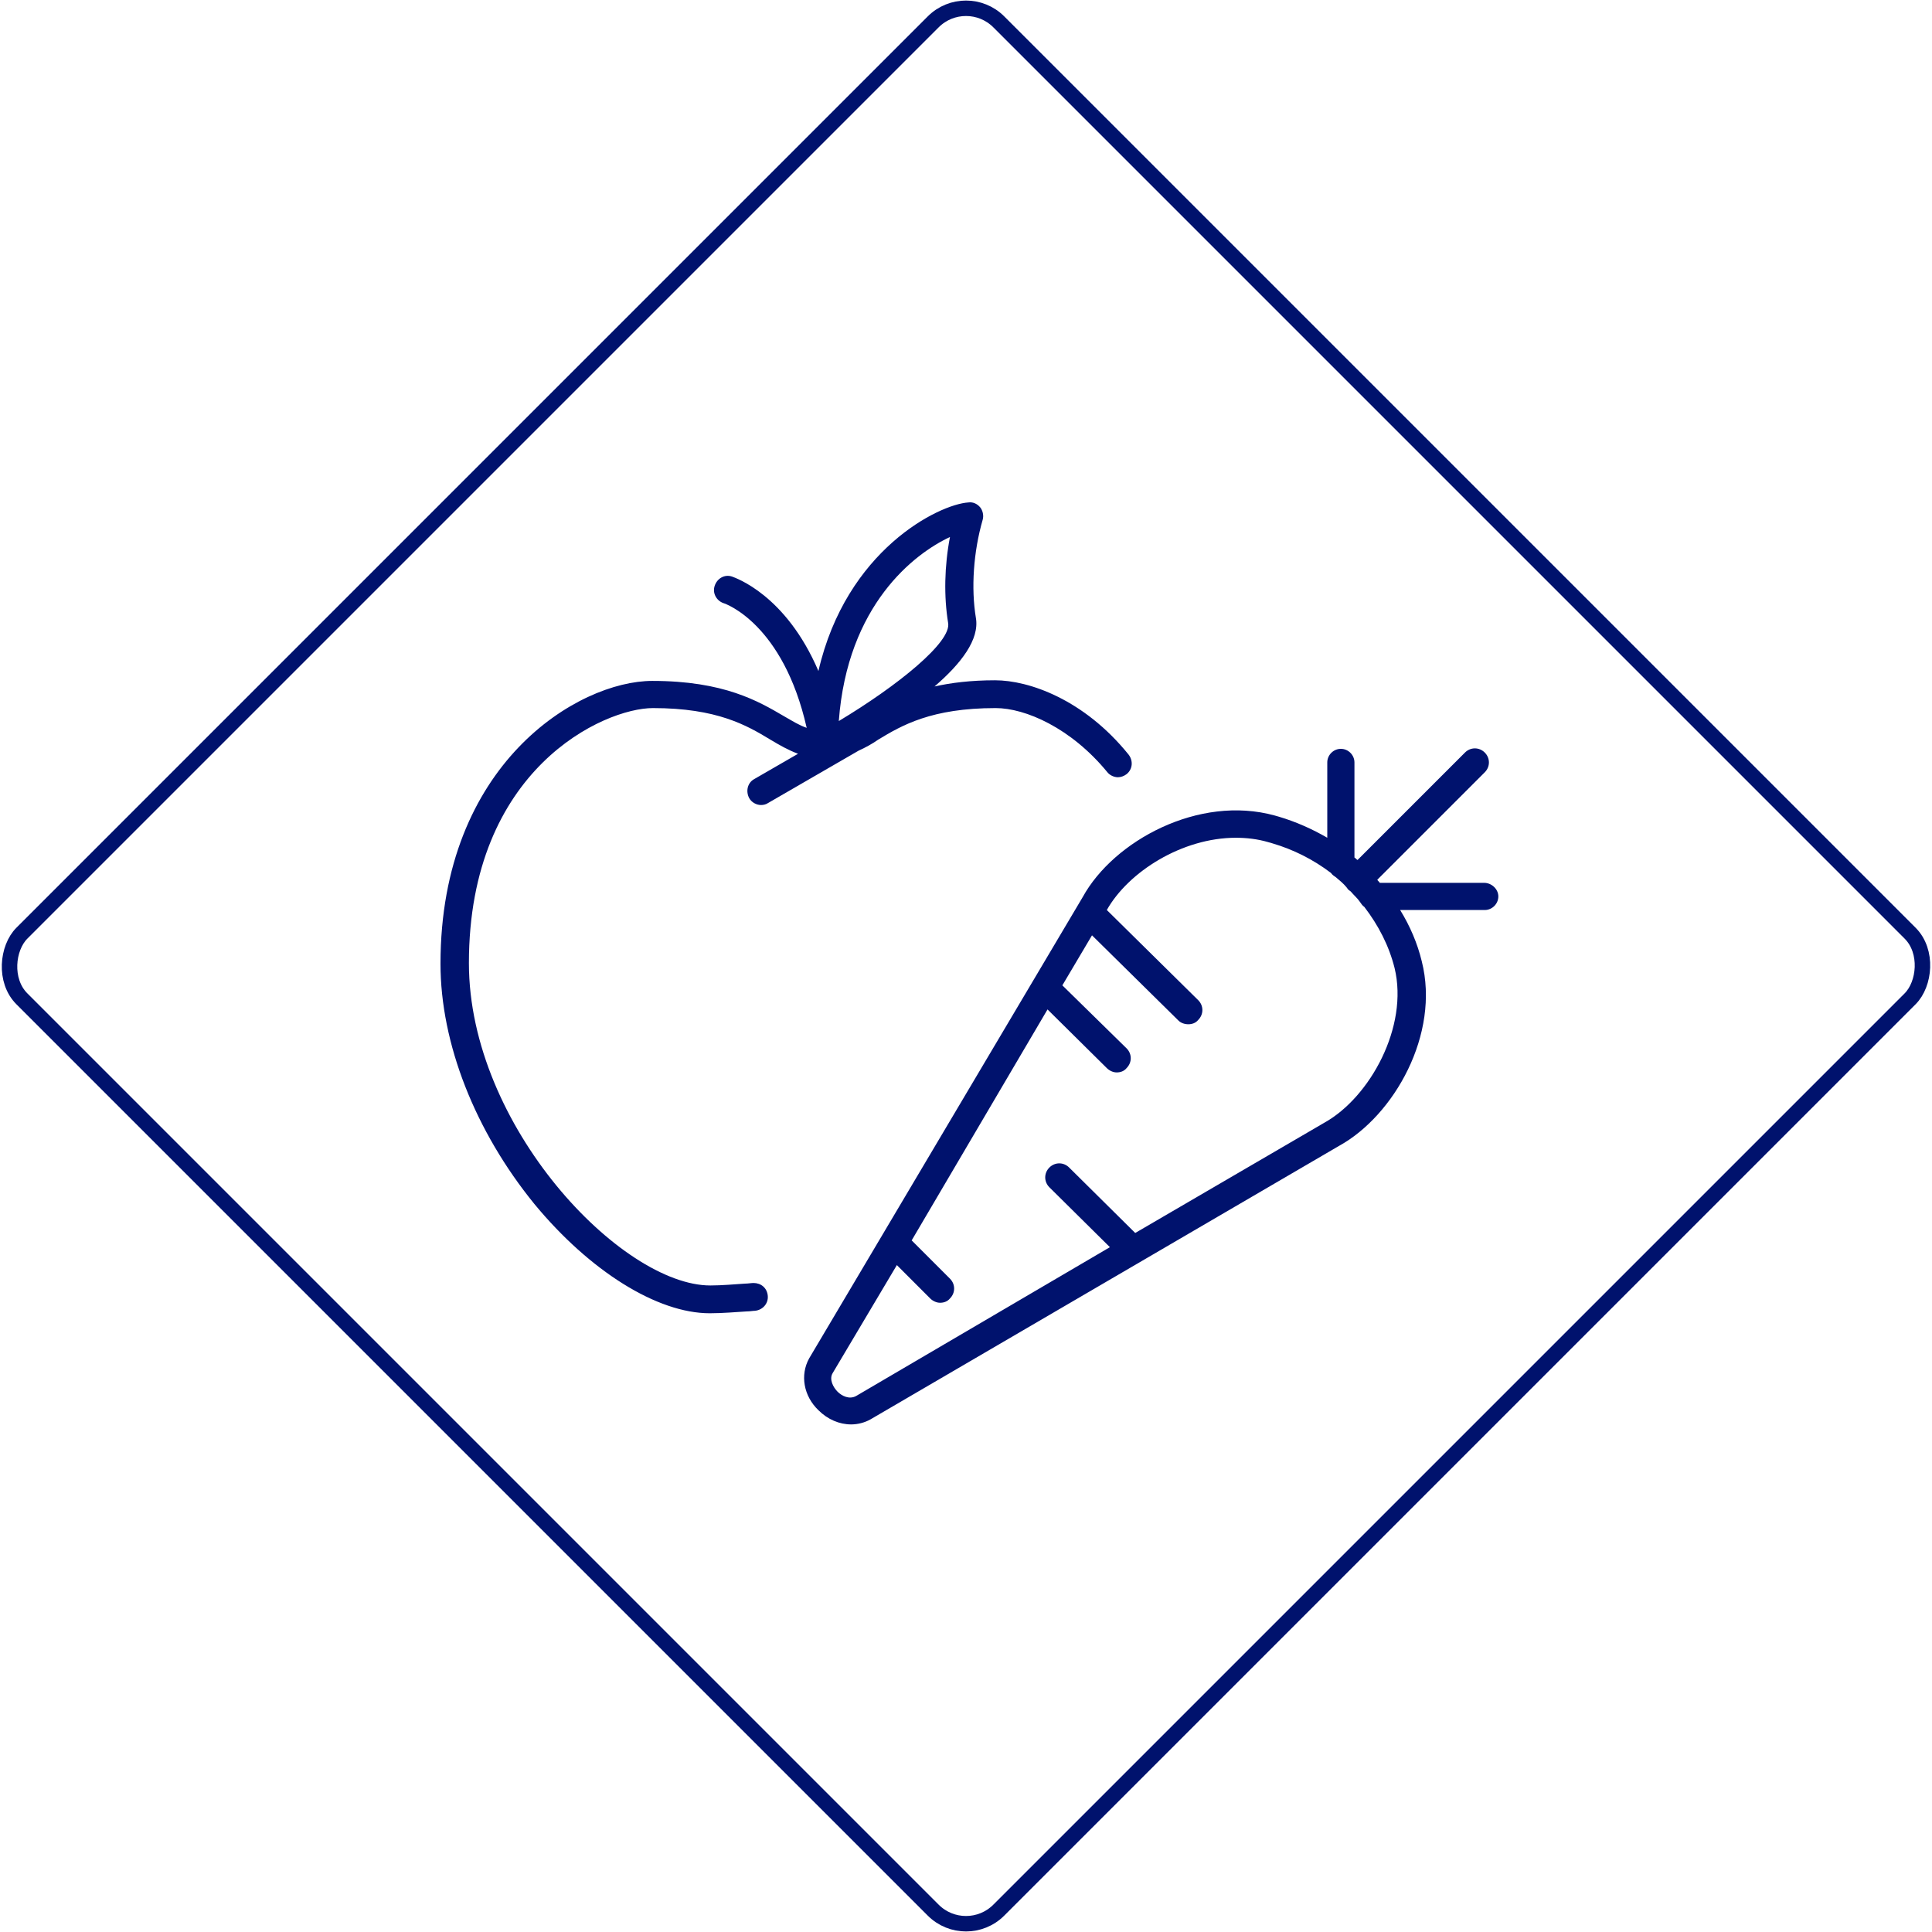
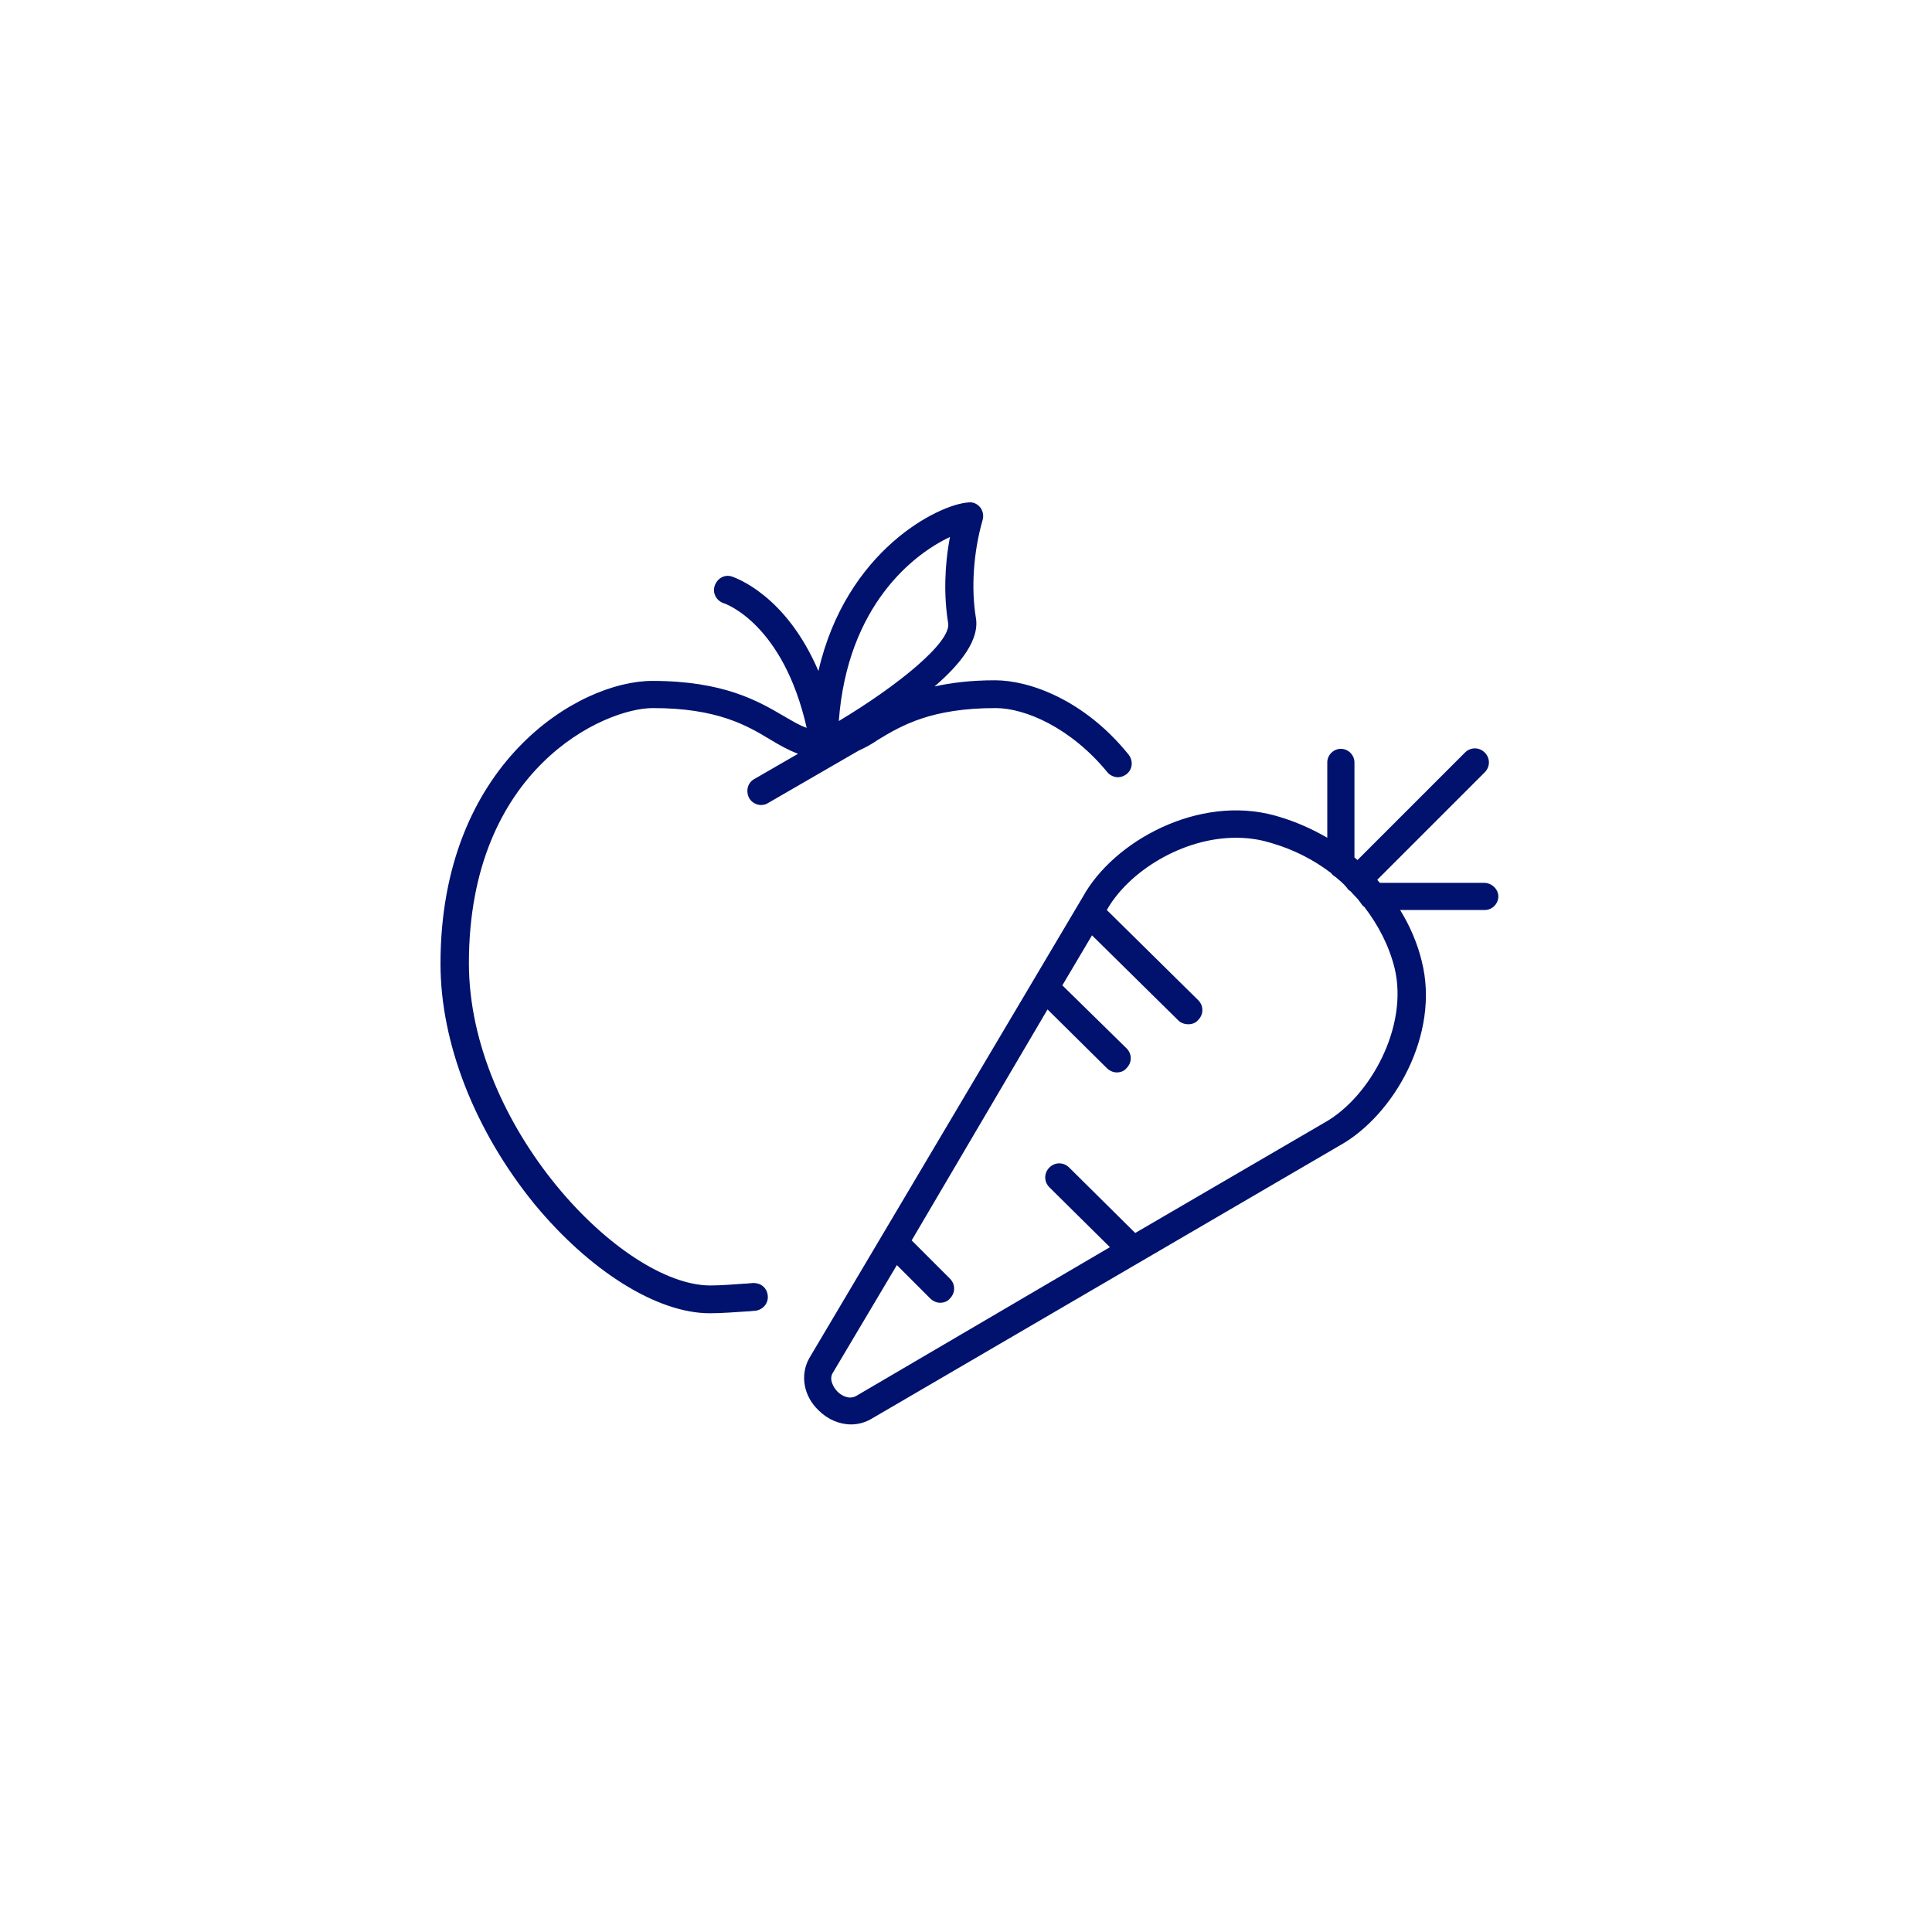
<svg xmlns="http://www.w3.org/2000/svg" width="250" height="250" viewBox="0 0 250 250" fill="none">
-   <rect x="125" y="-1.414" width="178.777" height="178.777" rx="6" transform="rotate(45 125 -1.414)" stroke="#00126D" stroke-width="2" />
  <path d="M97.514 166.02C97.194 166.02 96.795 166.1 96.395 166.1C95.117 166.18 93.438 166.339 91.92 166.339C80.413 166.339 60.676 145.723 60.676 124.627C60.676 99.456 78.176 91.625 84.489 91.625C92.799 91.625 96.635 93.862 99.671 95.7C100.87 96.419 101.989 97.059 103.267 97.538L97.594 100.814C96.715 101.294 96.475 102.412 96.954 103.291C97.274 103.851 97.913 104.17 98.473 104.17C98.792 104.17 99.112 104.091 99.352 103.931L111.098 97.138C111.977 96.739 112.856 96.26 113.655 95.7C116.692 93.862 120.527 91.625 128.838 91.625C132.674 91.625 138.587 94.182 143.301 99.935C143.621 100.335 144.18 100.575 144.66 100.575C145.059 100.575 145.459 100.415 145.779 100.175C146.578 99.536 146.658 98.417 146.018 97.618C140.265 90.506 133.153 88.029 128.758 88.029C125.642 88.029 123.085 88.349 120.927 88.828C124.363 85.871 126.76 82.755 126.281 79.958C125.642 76.123 125.961 71.408 127.16 67.253C127.32 66.693 127.16 66.054 126.84 65.654C126.441 65.175 125.881 64.935 125.322 65.015C121.486 65.255 109.5 71.168 105.904 86.83C101.669 76.922 95.117 74.764 94.717 74.604C93.758 74.285 92.799 74.844 92.48 75.803C92.16 76.762 92.719 77.721 93.598 78.04C93.918 78.12 101.349 80.757 104.386 94.182C103.427 93.862 102.548 93.303 101.429 92.664C98.153 90.746 93.678 88.109 84.409 88.109C74.82 88.109 57 98.817 57 124.707C57 135.015 61.475 146.362 69.146 155.792C76.338 164.502 85.048 169.935 91.84 169.935C93.518 169.935 95.276 169.776 96.635 169.696C97.034 169.696 97.434 169.616 97.674 169.616C98.632 169.536 99.432 168.737 99.352 167.698C99.272 166.659 98.473 166.02 97.514 166.02ZM122.925 69.49C122.206 73.246 122.126 77.161 122.685 80.597C123.164 83.075 116.132 88.748 108.541 93.303C109.66 78.28 118.29 71.648 122.925 69.49ZM192.046 114.239H178.541C178.461 114.079 178.302 113.999 178.222 113.839L192.126 99.935C192.845 99.216 192.845 98.097 192.126 97.378C191.407 96.659 190.288 96.659 189.569 97.378L175.665 111.282C175.505 111.202 175.425 111.043 175.265 110.963V98.657C175.265 97.698 174.466 96.899 173.507 96.899C172.548 96.899 171.749 97.698 171.749 98.657V108.406C169.831 107.287 167.674 106.328 165.516 105.689L164.957 105.529C155.128 102.812 144.101 108.805 140.105 116.077L104.706 175.769C103.507 177.926 103.986 180.643 105.904 182.481C107.103 183.68 108.621 184.319 110.139 184.319C111.018 184.319 111.897 184.079 112.617 183.68L173.267 148.28C180.379 144.365 186.372 133.817 183.975 124.387C183.416 122.07 182.457 119.833 181.178 117.755H192.126C193.085 117.755 193.884 116.956 193.884 115.997C193.884 115.038 193.005 114.239 192.046 114.239ZM171.429 145.244L146.897 159.547L138.347 151.077C137.628 150.358 136.509 150.358 135.79 151.077C135.071 151.796 135.071 152.915 135.79 153.634L143.621 161.385L110.779 180.643C109.9 181.123 108.941 180.643 108.381 180.084C107.822 179.524 107.263 178.486 107.742 177.687L116.053 163.702L120.368 168.018C120.687 168.337 121.167 168.577 121.646 168.577C122.126 168.577 122.605 168.417 122.925 168.018C123.644 167.298 123.644 166.18 122.925 165.46L117.97 160.506L135.55 130.62L143.222 138.212C143.541 138.531 144.021 138.771 144.5 138.771C144.98 138.771 145.459 138.611 145.779 138.212C146.498 137.492 146.498 136.374 145.779 135.655L137.468 127.504L141.304 121.031L152.491 132.059C152.811 132.378 153.29 132.538 153.77 132.538C154.249 132.538 154.728 132.378 155.048 131.979C155.767 131.26 155.767 130.141 155.048 129.422L143.222 117.755C146.018 112.801 152.97 108.406 159.923 108.406C161.281 108.406 162.719 108.565 164.078 108.965L164.637 109.125C167.354 109.924 169.911 111.202 172.228 112.96C172.388 113.2 172.628 113.36 172.868 113.52C173.347 113.919 173.827 114.319 174.226 114.798C174.306 114.878 174.386 115.038 174.466 115.118C174.546 115.198 174.706 115.278 174.786 115.358C175.185 115.837 175.665 116.237 175.984 116.716C176.144 116.956 176.304 117.196 176.544 117.355C178.381 119.753 179.74 122.39 180.459 125.266C182.297 132.858 177.263 141.967 171.429 145.244Z" fill="#00126D" />
</svg>